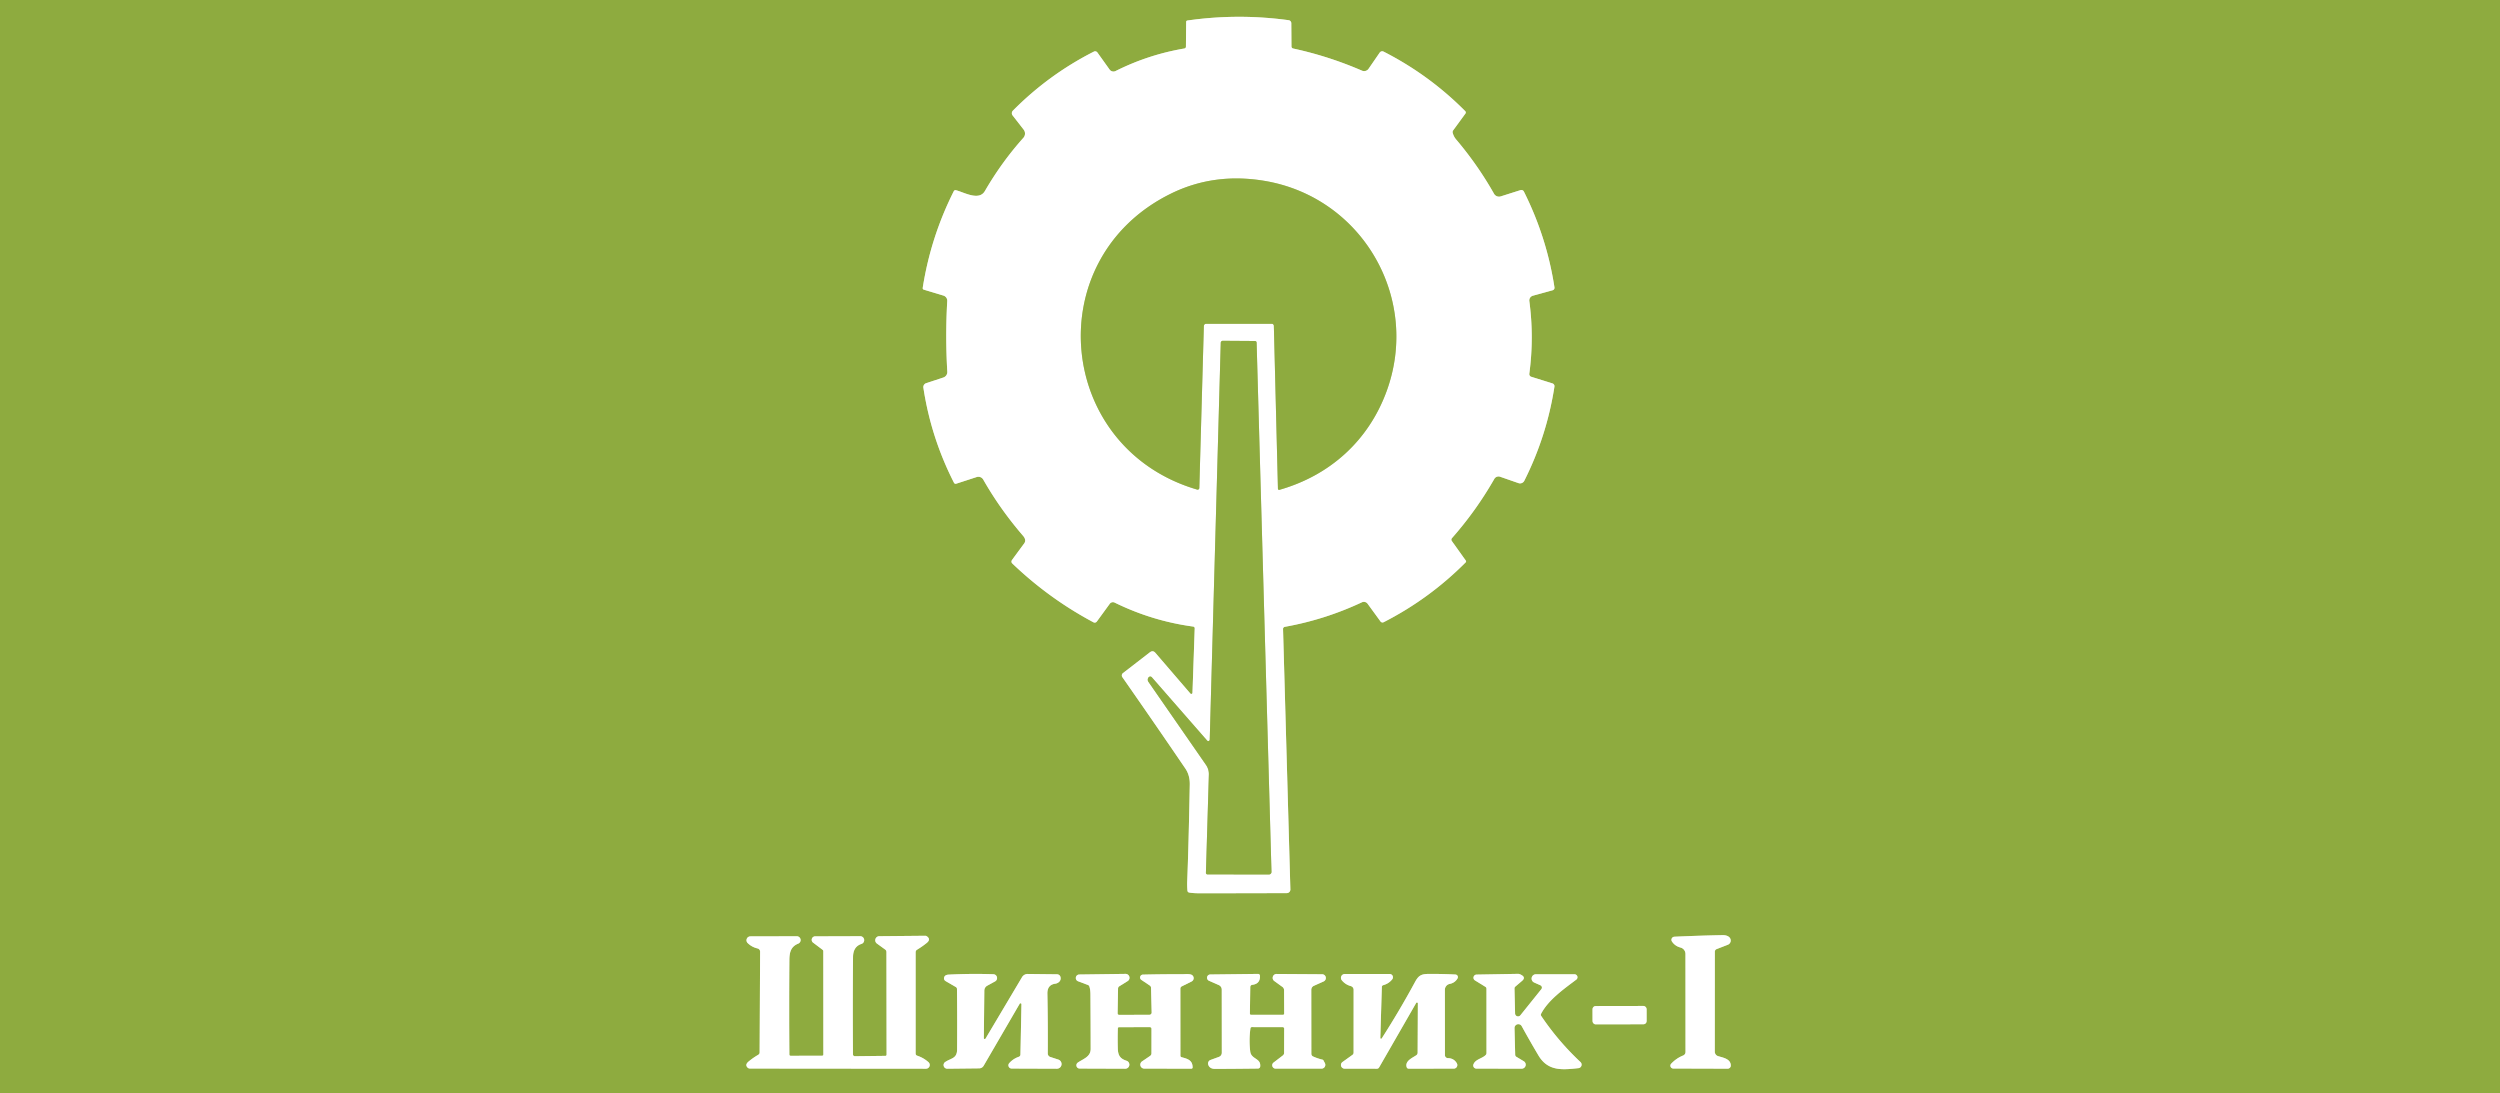
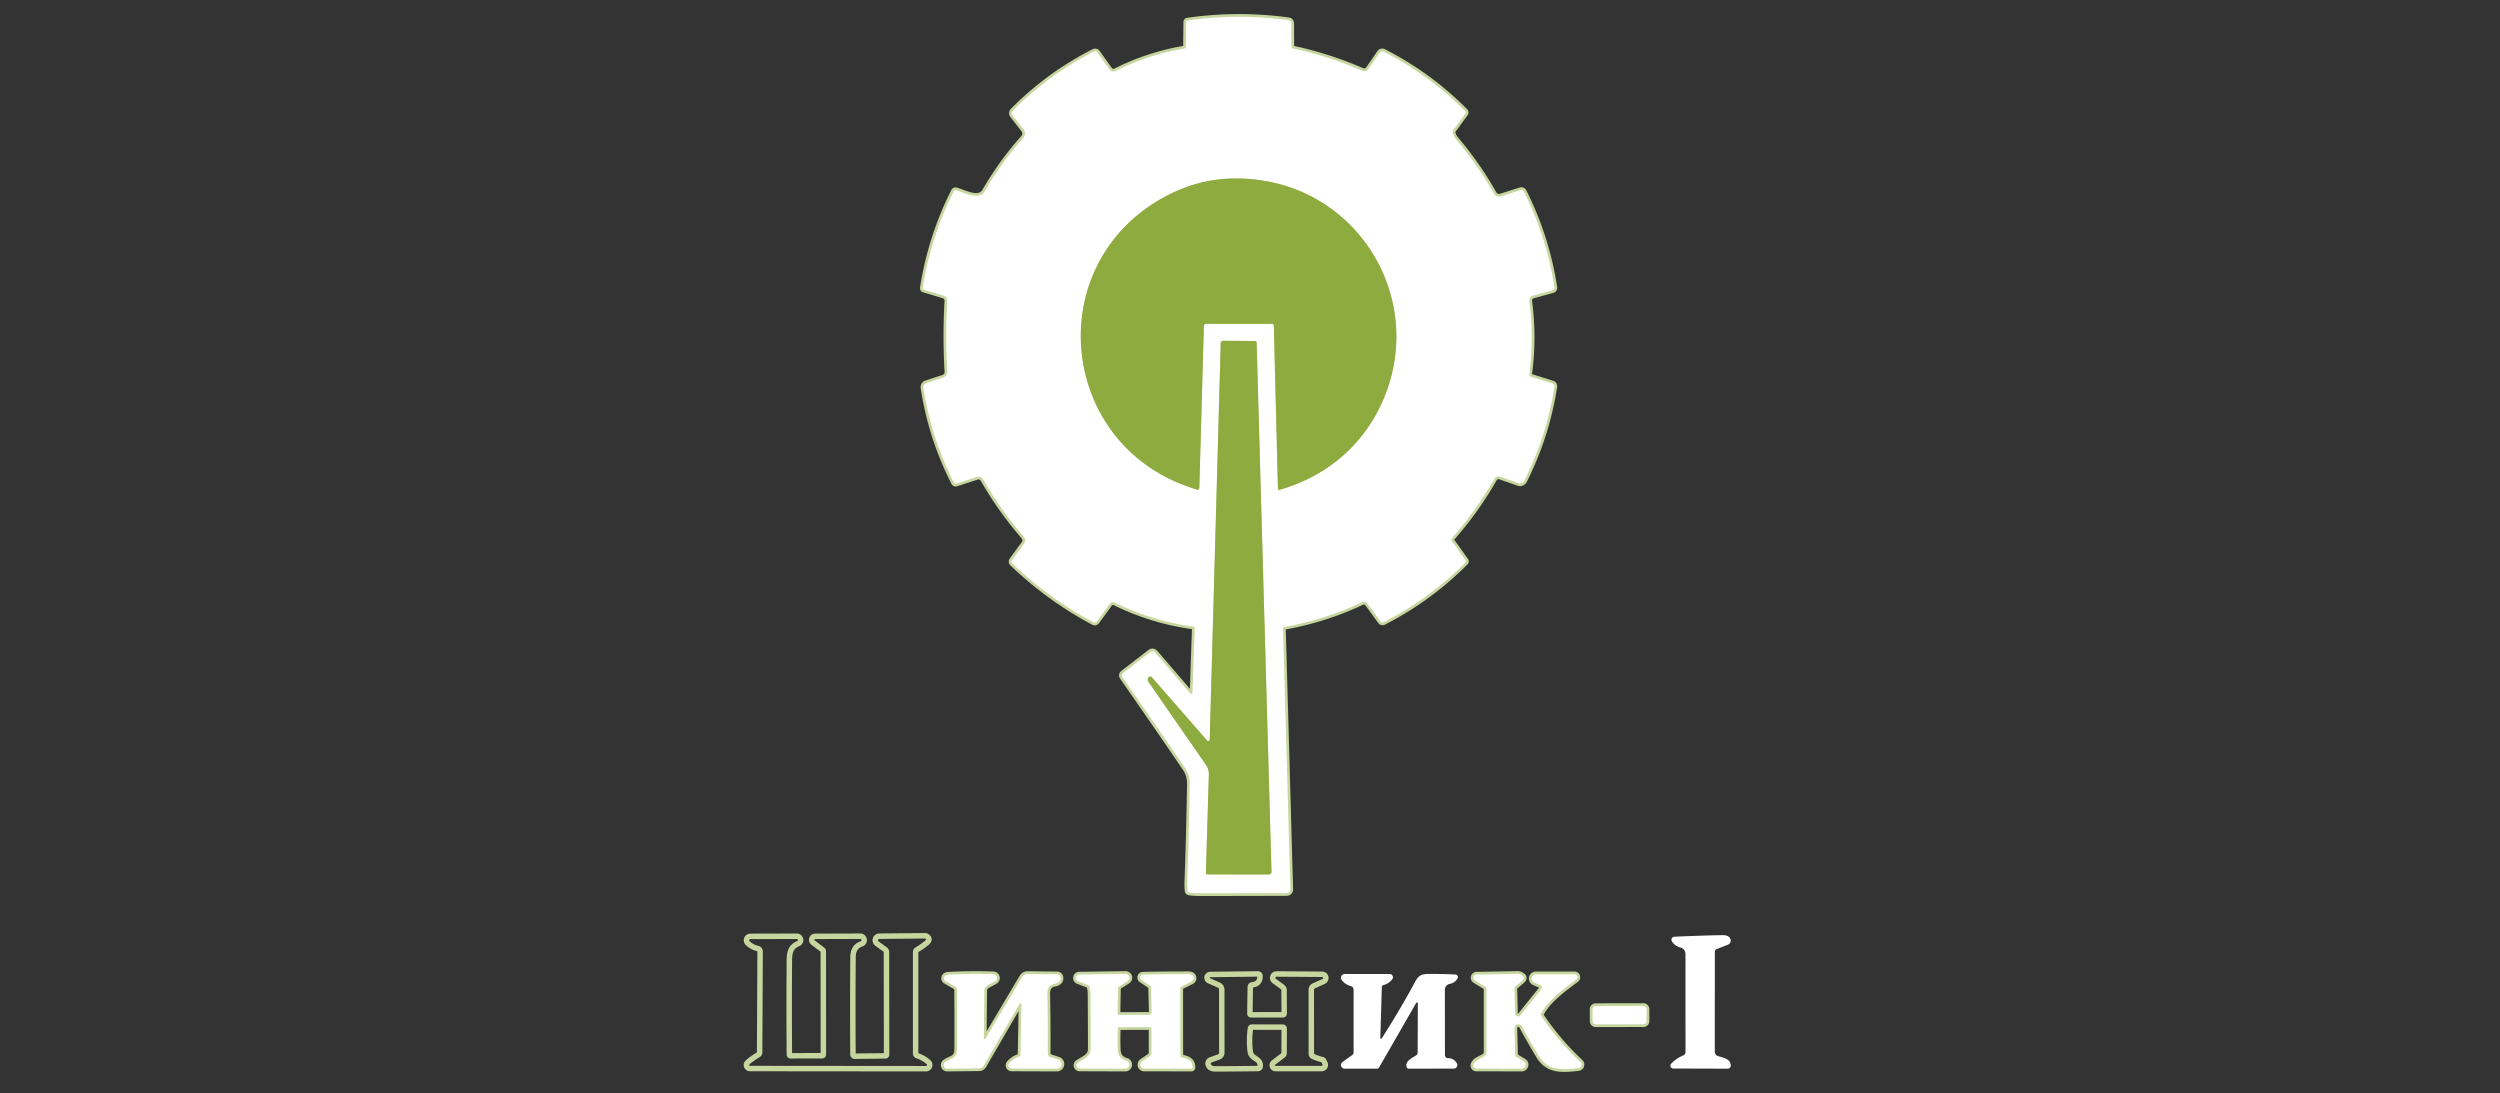
<svg xmlns="http://www.w3.org/2000/svg" version="1.1" viewBox="0.00 0.00 917.00 401.00">
  <rect x="0.00" y="0.00" width="917.00" height="401.00" fill="#333333" stroke="none" />
  <g stroke-width="2.00" fill="none" stroke-linecap="butt">
    <path stroke="#c7d59f" vector-effect="non-scaling-stroke" d="   M 436.63 254.39   L 423.81 239.48   Q 422.89 238.41 421.77 239.27   L 411.91 246.89   A 1.09 1.09 0.0 0 0 411.68 248.38   Q 423.21 264.89 434.79 281.90   Q 436.47 284.38 436.41 287.75   Q 436.00 309.97 435.47 323.25   Q 435.40 324.93 435.56 326.72   A 0.74 0.73 -87.4 0 0 436.16 327.38   Q 437.64 327.65 440.00 327.65   Q 456.19 327.65 472.01 327.59   A 1.32 1.31 89.1 0 0 473.31 326.24   L 470.62 230.72   A 0.80 0.79 -5.9 0 1 471.28 229.92   Q 486.02 227.28 499.55 220.92   A 1.70 1.70 0.0 0 1 501.64 221.46   L 506.36 227.94   A 0.93 0.93 0.0 0 0 507.54 228.22   Q 524.31 219.65 537.58 206.30   Q 537.91 205.97 537.64 205.60   L 532.56 198.49   Q 532.14 197.90 532.62 197.34   Q 541.47 187.30 548.11 175.67   A 1.79 1.78 24.3 0 1 550.25 174.87   L 556.98 177.21   A 1.74 1.73 -66.9 0 0 559.11 176.35   Q 567.36 159.97 570.17 141.81   A 1.08 1.06 13.3 0 0 569.43 140.63   L 561.66 138.20   A 1.04 1.03 -77.6 0 1 560.95 137.08   Q 562.74 123.77 560.96 110.44   A 1.80 1.79 78.3 0 1 562.25 108.47   L 569.50 106.47   A 0.95 0.94 78.2 0 0 570.18 105.42   Q 567.34 86.95 558.96 70.26   A 1.05 1.04 -22.2 0 0 557.71 69.74   L 550.49 72.03   A 2.12 2.11 66.3 0 1 548.00 71.06   Q 542.08 60.56 534.10 51.14   Q 533.23 50.12 532.86 48.76   Q 532.71 48.23 533.03 47.80   L 537.48 41.71   Q 537.86 41.19 537.41 40.73   Q 524.21 27.44 507.50 18.93   A 1.13 1.12 -59.2 0 0 506.07 19.30   L 501.99 25.23   A 1.97 1.97 0.0 0 1 499.58 25.92   Q 487.34 20.61 474.31 17.79   A 0.77 0.76 -83.9 0 1 473.71 17.04   L 473.65 8.51   A 1.12 1.12 0.0 0 0 472.68 7.41   Q 454.12 4.87 435.57 7.52   Q 435.09 7.59 435.08 8.08   L 435.00 17.07   Q 434.99 17.70 434.37 17.80   Q 421.16 20.05 409.21 26.05   A 1.76 1.75 -31.0 0 1 406.99 25.50   L 402.52 19.24   A 1.02 1.02 0.0 0 0 401.23 18.93   Q 384.62 27.37 371.53 40.59   A 1.33 1.31 -41.7 0 0 371.42 42.33   L 375.48 47.55   A 2.35 2.35 0.0 0 1 375.37 50.56   Q 367.40 59.47 361.25 70.08   C 359.09 73.79 353.61 70.53 350.64 69.77   A 0.69 0.69 0.0 0 0 349.85 70.13   Q 341.37 86.97 338.45 105.61   A 0.58 0.57 13.4 0 0 338.85 106.25   L 346.05 108.42   A 1.97 1.97 0.0 0 1 347.45 110.42   Q 346.71 123.38 347.47 136.34   A 2.12 2.11 79.2 0 1 346.03 138.47   L 339.72 140.55   A 1.52 1.51 76.5 0 0 338.70 142.23   Q 341.50 160.57 349.92 177.08   A 0.69 0.68 67.1 0 0 350.75 177.42   L 358.25 174.98   A 2.04 2.04 0.0 0 1 360.65 175.91   Q 366.86 186.80 375.24 196.51   Q 376.60 198.09 375.65 199.36   Q 373.31 202.51 371.19 205.43   A 0.95 0.95 0.0 0 0 371.30 206.67   Q 384.70 219.52 401.08 228.26   A 0.97 0.97 0.0 0 0 402.32 227.98   L 407.06 221.47   A 1.44 1.43 31.2 0 1 408.85 221.03   Q 422.55 227.77 437.68 229.83   A 0.63 0.63 0.0 0 1 438.22 230.48   L 437.40 254.12   A 0.44 0.44 0.0 0 1 436.63 254.39" />
    <path stroke="#c7d59f" vector-effect="non-scaling-stroke" d="   M 324.71 387.29   L 313.55 387.42   A 0.67 0.66 -0.4 0 1 312.87 386.76   Q 312.74 368.90 312.89 351.03   C 312.91 348.68 313.79 346.95 315.98 346.23   A 1.45 1.45 0.0 0 0 315.52 343.40   L 299.02 343.45   A 1.28 1.28 0.0 0 0 298.25 345.76   L 301.72 348.38   A 0.67 0.65 18.6 0 1 301.99 348.91   L 302.01 386.74   Q 302.01 387.24 301.51 387.24   L 290.06 387.26   Q 289.54 387.26 289.54 386.74   Q 289.41 369.46 289.54 352.17   C 289.56 349.29 290.09 347.21 292.79 346.12   A 1.40 1.40 0.0 0 0 292.27 343.42   L 275.23 343.46   A 1.43 1.43 0.0 0 0 274.24 345.91   Q 275.78 347.41 277.87 347.89   A 1.21 1.19 6.9 0 1 278.81 349.07   L 278.63 386.01   Q 278.63 386.60 278.12 386.90   Q 276.24 387.99 274.59 389.36   Q 273.14 390.56 274.24 391.62   A 1.19 1.14 66.4 0 0 275.01 391.94   L 339.66 392.00   A 1.37 1.37 0.0 0 0 340.57 389.61   Q 338.75 387.99 336.41 387.22   A 0.81 0.81 0.0 0 1 335.85 386.45   L 335.85 349.31   Q 335.85 348.67 336.39 348.34   Q 338.25 347.22 339.91 345.88   Q 341.58 344.53 339.92 343.40   A 0.96 0.91 60.6 0 0 339.40 343.24   L 322.51 343.40   A 1.49 1.49 0.0 0 0 321.65 346.09   L 324.67 348.28   Q 325.15 348.63 325.15 349.22   L 325.20 386.79   Q 325.20 387.29 324.71 387.29" />
-     <path stroke="#c7d59f" vector-effect="non-scaling-stroke" d="   M 629.65 348.13   L 633.77 346.53   A 1.66 1.66 0.0 0 0 634.33 343.80   Q 633.48 342.97 631.74 343.01   Q 623.10 343.18 614.17 343.59   A 1.13 1.13 0.0 0 0 613.27 345.34   Q 614.39 347.03 616.42 347.56   A 2.43 2.43 0.0 0 1 618.23 349.91   L 618.25 385.87   A 1.40 1.39 -10.9 0 1 617.37 387.16   Q 614.85 388.18 612.98 390.18   A 1.04 1.04 0.0 0 0 613.74 391.93   L 633.71 391.99   A 1.14 1.13 0.0 0 0 634.85 390.86   C 634.85 388.36 631.95 387.94 630.19 387.39   A 1.72 1.71 -81.5 0 1 628.98 385.75   L 629.00 349.09   A 1.03 1.03 0.0 0 1 629.65 348.13" />
    <path stroke="#c7d59f" vector-effect="non-scaling-stroke" d="   M 360.87 380.78   L 361.05 363.35   A 2.07 2.06 76.0 0 1 362.13 361.55   L 365.01 359.97   A 1.40 1.40 0.0 0 0 364.39 357.35   Q 356.39 357.07 347.99 357.49   Q 346.52 357.56 346.29 358.60   A 1.16 1.16 0.0 0 0 346.84 359.86   L 350.60 362.04   A 0.85 0.84 14.7 0 1 351.02 362.75   Q 351.15 373.88 351.06 385.00   C 351.03 388.30 348.89 388.09 346.71 389.54   A 1.34 1.34 0.0 0 0 347.46 392.00   L 359.17 391.87   A 1.90 1.89 14.6 0 0 360.80 390.92   L 374.02 368.18   A 0.35 0.35 0.0 0 1 374.67 368.37   L 374.30 386.80   A 0.90 0.89 -9.4 0 1 373.70 387.63   Q 371.61 388.35 370.18 389.98   A 1.18 1.18 0.0 0 0 371.07 391.94   L 387.65 392.00   A 1.72 1.71 54.1 0 0 388.18 388.65   L 385.25 387.70   A 1.34 1.34 0.0 0 1 384.32 386.41   Q 384.39 375.34 384.18 364.48   Q 384.12 361.23 387.08 360.82   Q 387.62 360.74 388.08 360.46   Q 389.25 359.73 389.00 358.43   A 1.32 1.30 -5.1 0 0 387.72 357.37   L 376.99 357.25   A 2.42 2.40 15.6 0 0 374.88 358.43   L 361.49 380.96   A 0.34 0.33 60.9 0 1 360.87 380.78" />
    <path stroke="#c7d59f" vector-effect="non-scaling-stroke" d="   M 410.53 376.77   L 421.69 376.76   Q 422.37 376.76 422.37 377.44   L 422.36 386.32   Q 422.36 386.96 421.83 387.33   L 418.90 389.32   A 1.45 1.44 -62.1 0 0 419.71 391.96   L 436.95 391.99   Q 437.45 391.99 437.45 391.48   C 437.41 388.78 435.46 388.36 433.41 387.78   Q 432.97 387.66 432.97 387.21   L 432.96 362.61   A 0.91 0.89 -13.5 0 1 433.46 361.81   L 437.07 360.01   A 1.37 1.37 0.0 0 0 437.00 357.52   C 436.15 357.15 434.50 357.34 433.77 357.34   Q 426.57 357.31 419.21 357.49   A 1.06 1.05 61.3 0 0 418.65 359.42   L 421.75 361.50   A 1.03 1.00 17.1 0 1 422.20 362.32   L 422.43 371.38   A 0.82 0.81 89.3 0 1 421.62 372.22   L 410.59 372.26   Q 409.92 372.26 409.94 371.59   L 410.10 362.58   A 0.98 0.98 0.0 0 1 410.56 361.77   L 413.63 359.86   A 1.43 1.43 0.0 0 0 412.86 357.22   L 395.88 357.45   A 1.28 1.28 0.0 0 0 395.44 359.93   L 399.11 361.32   A 0.82 0.81 -88.4 0 1 399.57 361.81   Q 399.97 362.99 399.98 364.75   Q 400.05 374.75 400.06 384.75   C 400.07 387.63 397.35 388.38 395.34 389.76   A 1.20 1.19 -62.1 0 0 396.01 391.94   L 412.75 392.00   A 1.49 1.49 0.0 0 0 413.21 389.09   C 410.84 388.31 410.08 387.12 410.01 384.56   Q 409.91 380.91 410.02 377.26   Q 410.04 376.77 410.53 376.77" />
    <path stroke="#c7d59f" vector-effect="non-scaling-stroke" d="   M 458.46 371.72   L 458.60 362.03   A 0.81 0.80 87.2 0 1 459.31 361.24   Q 462.31 360.88 462.15 357.90   A 0.70 0.70 0.0 0 0 461.44 357.23   L 443.93 357.44   A 1.20 1.20 0.0 0 0 443.46 359.74   L 447.06 361.33   A 1.82 1.82 0.0 0 1 448.14 362.99   L 448.16 386.16   A 1.62 1.61 -10.2 0 1 447.10 387.67   L 444.02 388.79   A 1.39 1.39 0.0 0 0 443.18 390.51   Q 443.68 392.08 445.75 392.07   Q 453.51 392.04 461.43 391.94   A 0.83 0.83 0.0 0 0 462.24 391.21   C 462.59 388.10 458.95 388.59 458.59 385.72   Q 458.07 381.52 458.65 377.26   Q 458.72 376.73 459.25 376.74   L 470.52 376.76   A 0.52 0.52 0.0 0 1 471.04 377.28   L 471.01 386.17   Q 471.01 386.79 470.52 387.16   L 467.15 389.74   A 1.24 1.24 0.0 0 0 467.90 391.97   L 484.74 391.97   A 1.38 1.38 0.0 0 0 485.96 389.93   L 485.43 388.94   A 0.48 0.47 -6.7 0 0 485.11 388.69   Q 483.31 388.27 481.63 387.51   A 1.06 1.06 0.0 0 1 481.00 386.54   L 480.98 363.06   A 1.61 1.60 78.2 0 1 481.94 361.59   L 485.51 359.99   A 1.38 1.37 -56.8 0 0 484.96 357.36   L 468.25 357.25   A 1.43 1.43 0.0 0 0 467.41 359.84   L 470.39 362.00   A 1.49 1.47 -72.3 0 1 471.00 363.20   L 471.04 371.72   Q 471.05 372.23 470.53 372.23   L 458.97 372.24   Q 458.45 372.24 458.46 371.72" />
-     <path stroke="#c7d59f" vector-effect="non-scaling-stroke" d="   M 506.30 380.74   L 506.86 362.00   A 0.68 0.67 -6.8 0 1 507.37 361.36   Q 509.38 360.82 510.67 359.21   A 1.20 1.20 0.0 0 0 509.73 357.26   L 493.26 357.27   A 1.40 1.40 0.0 0 0 492.17 359.55   Q 493.46 361.15 495.48 361.70   A 1.41 1.40 7.9 0 1 496.51 363.05   L 496.50 386.08   Q 496.50 386.62 496.06 386.94   L 492.41 389.56   A 1.34 1.34 0.0 0 0 493.19 391.98   L 505.04 392.00   Q 505.59 392.00 505.87 391.51   L 519.46 367.87   A 0.33 0.33 0.0 0 1 520.07 368.04   L 519.99 386.13   A 1.14 1.12 -17.9 0 1 519.51 387.05   C 518.14 388.01 515.28 389.12 515.96 391.41   Q 516.13 391.98 516.73 391.98   L 533.24 391.97   A 1.30 1.30 0.0 0 0 534.37 390.02   Q 533.30 388.15 531.07 388.12   A 1.09 1.09 0.0 0 1 530.00 387.03   L 529.98 363.05   A 2.20 2.19 -5.6 0 1 531.75 360.90   Q 533.67 360.52 534.62 358.88   A 0.94 0.94 0.0 0 0 533.86 357.46   Q 528.98 357.20 523.95 357.24   C 521.31 357.26 520.30 357.87 519.09 360.09   Q 513.35 370.70 506.81 380.90   A 0.28 0.28 0.0 0 1 506.30 380.74" />
    <path stroke="#c7d59f" vector-effect="non-scaling-stroke" d="   M 565.30 371.80   C 567.94 366.77 573.66 362.73 578.18 359.33   A 1.10 1.09 26.5 0 0 577.52 357.36   L 563.36 357.36   A 1.58 1.58 0.0 0 0 562.72 360.38   L 565.03 361.41   A 0.92 0.92 0.0 0 1 565.37 362.82   L 557.67 372.41   A 1.09 1.09 0.0 0 1 555.73 371.75   L 555.51 362.60   A 0.93 0.91 69.6 0 1 555.83 361.88   Q 557.08 360.82 558.29 359.78   Q 559.92 358.39 557.53 357.36   A 1.89 1.81 -32.9 0 0 556.75 357.21   L 541.60 357.48   A 1.15 1.15 0.0 0 0 541.02 359.61   L 544.85 361.97   A 0.82 0.82 0.0 0 1 545.24 362.67   L 545.25 386.23   Q 545.25 386.69 544.92 387.01   C 543.59 388.32 541.18 388.52 540.46 390.42   A 1.14 1.14 0.0 0 0 541.52 391.96   L 558.16 391.99   A 1.47 1.46 -29.4 0 0 558.92 389.27   L 556.20 387.63   A 0.90 0.88 -75.6 0 1 555.77 386.88   L 555.52 377.10   A 1.41 1.41 0.0 0 1 558.16 376.39   Q 561.24 381.99 564.30 387.13   C 567.81 393.04 573.15 392.42 578.98 391.80   A 1.30 1.30 0.0 0 0 579.72 389.56   Q 571.59 381.95 565.35 372.70   Q 565.05 372.26 565.30 371.80" />
    <path stroke="#c7d59f" vector-effect="non-scaling-stroke" d="   M 603.976 370.143   A 1.16 1.16 0.0 0 0 602.814 368.985   L 585.294 369.015   A 1.16 1.16 0.0 0 0 584.136 370.177   L 584.144 374.577   A 1.16 1.16 0.0 0 0 585.306 375.735   L 602.826 375.705   A 1.16 1.16 0.0 0 0 603.984 374.543   L 603.976 370.143" />
    <path stroke="#c7d59f" vector-effect="non-scaling-stroke" d="   M 442.54 118.76   L 466.50 118.76   A 0.76 0.75 89.2 0 1 467.25 119.50   L 468.75 179.27   A 0.42 0.42 0.0 0 0 469.29 179.67   C 487.88 174.37 501.95 161.60 508.57 143.60   C 521.15 109.42 499.66 72.31 463.76 66.33   Q 445.23 63.24 429.36 71.09   C 380.92 95.05 387.41 164.43 439.12 179.58   A 0.62 0.62 0.0 0 0 439.91 179.00   L 441.57 119.70   Q 441.60 118.76 442.54 118.76" />
    <path stroke="#c7d59f" vector-effect="non-scaling-stroke" d="   M 442.78 271.64   L 422.56 248.50   A 1.15 0.91 -89.6 0 0 421.26 250.12   L 442.37 280.58   A 5.90 5.86 -61.6 0 1 443.41 284.11   L 442.33 320.15   A 0.57 0.57 0.0 0 0 442.90 320.73   L 465.45 320.76   A 0.93 0.93 0.0 0 0 466.38 319.80   L 460.93 125.75   Q 460.91 125.08 460.25 125.08   L 448.52 125.00   A 0.75 0.74 -88.8 0 0 447.77 125.73   L 443.73 271.30   A 0.54 0.54 0.0 0 1 442.78 271.64" />
  </g>
-   <path fill="#8eab3f" d="   M 0.00 0.00   L 917.00 0.00   L 917.00 401.00   L 0.00 401.00   L 0.00 0.00   Z   M 436.63 254.39   L 423.81 239.48   Q 422.89 238.41 421.77 239.27   L 411.91 246.89   A 1.09 1.09 0.0 0 0 411.68 248.38   Q 423.21 264.89 434.79 281.90   Q 436.47 284.38 436.41 287.75   Q 436.00 309.97 435.47 323.25   Q 435.40 324.93 435.56 326.72   A 0.74 0.73 -87.4 0 0 436.16 327.38   Q 437.64 327.65 440.00 327.65   Q 456.19 327.65 472.01 327.59   A 1.32 1.31 89.1 0 0 473.31 326.24   L 470.62 230.72   A 0.80 0.79 -5.9 0 1 471.28 229.92   Q 486.02 227.28 499.55 220.92   A 1.70 1.70 0.0 0 1 501.64 221.46   L 506.36 227.94   A 0.93 0.93 0.0 0 0 507.54 228.22   Q 524.31 219.65 537.58 206.30   Q 537.91 205.97 537.64 205.60   L 532.56 198.49   Q 532.14 197.90 532.62 197.34   Q 541.47 187.30 548.11 175.67   A 1.79 1.78 24.3 0 1 550.25 174.87   L 556.98 177.21   A 1.74 1.73 -66.9 0 0 559.11 176.35   Q 567.36 159.97 570.17 141.81   A 1.08 1.06 13.3 0 0 569.43 140.63   L 561.66 138.20   A 1.04 1.03 -77.6 0 1 560.95 137.08   Q 562.74 123.77 560.96 110.44   A 1.80 1.79 78.3 0 1 562.25 108.47   L 569.50 106.47   A 0.95 0.94 78.2 0 0 570.18 105.42   Q 567.34 86.95 558.96 70.26   A 1.05 1.04 -22.2 0 0 557.71 69.74   L 550.49 72.03   A 2.12 2.11 66.3 0 1 548.00 71.06   Q 542.08 60.56 534.10 51.14   Q 533.23 50.12 532.86 48.76   Q 532.71 48.23 533.03 47.80   L 537.48 41.71   Q 537.86 41.19 537.41 40.73   Q 524.21 27.44 507.50 18.93   A 1.13 1.12 -59.2 0 0 506.07 19.30   L 501.99 25.23   A 1.97 1.97 0.0 0 1 499.58 25.92   Q 487.34 20.61 474.31 17.79   A 0.77 0.76 -83.9 0 1 473.71 17.04   L 473.65 8.51   A 1.12 1.12 0.0 0 0 472.68 7.41   Q 454.12 4.87 435.57 7.52   Q 435.09 7.59 435.08 8.08   L 435.00 17.07   Q 434.99 17.70 434.37 17.80   Q 421.16 20.05 409.21 26.05   A 1.76 1.75 -31.0 0 1 406.99 25.50   L 402.52 19.24   A 1.02 1.02 0.0 0 0 401.23 18.93   Q 384.62 27.37 371.53 40.59   A 1.33 1.31 -41.7 0 0 371.42 42.33   L 375.48 47.55   A 2.35 2.35 0.0 0 1 375.37 50.56   Q 367.40 59.47 361.25 70.08   C 359.09 73.79 353.61 70.53 350.64 69.77   A 0.69 0.69 0.0 0 0 349.85 70.13   Q 341.37 86.97 338.45 105.61   A 0.58 0.57 13.4 0 0 338.85 106.25   L 346.05 108.42   A 1.97 1.97 0.0 0 1 347.45 110.42   Q 346.71 123.38 347.47 136.34   A 2.12 2.11 79.2 0 1 346.03 138.47   L 339.72 140.55   A 1.52 1.51 76.5 0 0 338.70 142.23   Q 341.50 160.57 349.92 177.08   A 0.69 0.68 67.1 0 0 350.75 177.42   L 358.25 174.98   A 2.04 2.04 0.0 0 1 360.65 175.91   Q 366.86 186.80 375.24 196.51   Q 376.60 198.09 375.65 199.36   Q 373.31 202.51 371.19 205.43   A 0.95 0.95 0.0 0 0 371.30 206.67   Q 384.70 219.52 401.08 228.26   A 0.97 0.97 0.0 0 0 402.32 227.98   L 407.06 221.47   A 1.44 1.43 31.2 0 1 408.85 221.03   Q 422.55 227.77 437.68 229.83   A 0.63 0.63 0.0 0 1 438.22 230.48   L 437.40 254.12   A 0.44 0.44 0.0 0 1 436.63 254.39   Z   M 324.71 387.29   L 313.55 387.42   A 0.67 0.66 -0.4 0 1 312.87 386.76   Q 312.74 368.90 312.89 351.03   C 312.91 348.68 313.79 346.95 315.98 346.23   A 1.45 1.45 0.0 0 0 315.52 343.40   L 299.02 343.45   A 1.28 1.28 0.0 0 0 298.25 345.76   L 301.72 348.38   A 0.67 0.65 18.6 0 1 301.99 348.91   L 302.01 386.74   Q 302.01 387.24 301.51 387.24   L 290.06 387.26   Q 289.54 387.26 289.54 386.74   Q 289.41 369.46 289.54 352.17   C 289.56 349.29 290.09 347.21 292.79 346.12   A 1.40 1.40 0.0 0 0 292.27 343.42   L 275.23 343.46   A 1.43 1.43 0.0 0 0 274.24 345.91   Q 275.78 347.41 277.87 347.89   A 1.21 1.19 6.9 0 1 278.81 349.07   L 278.63 386.01   Q 278.63 386.60 278.12 386.90   Q 276.24 387.99 274.59 389.36   Q 273.14 390.56 274.24 391.62   A 1.19 1.14 66.4 0 0 275.01 391.94   L 339.66 392.00   A 1.37 1.37 0.0 0 0 340.57 389.61   Q 338.75 387.99 336.41 387.22   A 0.81 0.81 0.0 0 1 335.85 386.45   L 335.85 349.31   Q 335.85 348.67 336.39 348.34   Q 338.25 347.22 339.91 345.88   Q 341.58 344.53 339.92 343.40   A 0.96 0.91 60.6 0 0 339.40 343.24   L 322.51 343.40   A 1.49 1.49 0.0 0 0 321.65 346.09   L 324.67 348.28   Q 325.15 348.63 325.15 349.22   L 325.20 386.79   Q 325.20 387.29 324.71 387.29   Z   M 629.65 348.13   L 633.77 346.53   A 1.66 1.66 0.0 0 0 634.33 343.80   Q 633.48 342.97 631.74 343.01   Q 623.10 343.18 614.17 343.59   A 1.13 1.13 0.0 0 0 613.27 345.34   Q 614.39 347.03 616.42 347.56   A 2.43 2.43 0.0 0 1 618.23 349.91   L 618.25 385.87   A 1.40 1.39 -10.9 0 1 617.37 387.16   Q 614.85 388.18 612.98 390.18   A 1.04 1.04 0.0 0 0 613.74 391.93   L 633.71 391.99   A 1.14 1.13 0.0 0 0 634.85 390.86   C 634.85 388.36 631.95 387.94 630.19 387.39   A 1.72 1.71 -81.5 0 1 628.98 385.75   L 629.00 349.09   A 1.03 1.03 0.0 0 1 629.65 348.13   Z   M 360.87 380.78   L 361.05 363.35   A 2.07 2.06 76.0 0 1 362.13 361.55   L 365.01 359.97   A 1.40 1.40 0.0 0 0 364.39 357.35   Q 356.39 357.07 347.99 357.49   Q 346.52 357.56 346.29 358.60   A 1.16 1.16 0.0 0 0 346.84 359.86   L 350.60 362.04   A 0.85 0.84 14.7 0 1 351.02 362.75   Q 351.15 373.88 351.06 385.00   C 351.03 388.30 348.89 388.09 346.71 389.54   A 1.34 1.34 0.0 0 0 347.46 392.00   L 359.17 391.87   A 1.90 1.89 14.6 0 0 360.80 390.92   L 374.02 368.18   A 0.35 0.35 0.0 0 1 374.67 368.37   L 374.30 386.80   A 0.90 0.89 -9.4 0 1 373.70 387.63   Q 371.61 388.35 370.18 389.98   A 1.18 1.18 0.0 0 0 371.07 391.94   L 387.65 392.00   A 1.72 1.71 54.1 0 0 388.18 388.65   L 385.25 387.70   A 1.34 1.34 0.0 0 1 384.32 386.41   Q 384.39 375.34 384.18 364.48   Q 384.12 361.23 387.08 360.82   Q 387.62 360.74 388.08 360.46   Q 389.25 359.73 389.00 358.43   A 1.32 1.30 -5.1 0 0 387.72 357.37   L 376.99 357.25   A 2.42 2.40 15.6 0 0 374.88 358.43   L 361.49 380.96   A 0.34 0.33 60.9 0 1 360.87 380.78   Z   M 410.53 376.77   L 421.69 376.76   Q 422.37 376.76 422.37 377.44   L 422.36 386.32   Q 422.36 386.96 421.83 387.33   L 418.90 389.32   A 1.45 1.44 -62.1 0 0 419.71 391.96   L 436.95 391.99   Q 437.45 391.99 437.45 391.48   C 437.41 388.78 435.46 388.36 433.41 387.78   Q 432.97 387.66 432.97 387.21   L 432.96 362.61   A 0.91 0.89 -13.5 0 1 433.46 361.81   L 437.07 360.01   A 1.37 1.37 0.0 0 0 437.00 357.52   C 436.15 357.15 434.50 357.34 433.77 357.34   Q 426.57 357.31 419.21 357.49   A 1.06 1.05 61.3 0 0 418.65 359.42   L 421.75 361.50   A 1.03 1.00 17.1 0 1 422.20 362.32   L 422.43 371.38   A 0.82 0.81 89.3 0 1 421.62 372.22   L 410.59 372.26   Q 409.92 372.26 409.94 371.59   L 410.10 362.58   A 0.98 0.98 0.0 0 1 410.56 361.77   L 413.63 359.86   A 1.43 1.43 0.0 0 0 412.86 357.22   L 395.88 357.45   A 1.28 1.28 0.0 0 0 395.44 359.93   L 399.11 361.32   A 0.82 0.81 -88.4 0 1 399.57 361.81   Q 399.97 362.99 399.98 364.75   Q 400.05 374.75 400.06 384.75   C 400.07 387.63 397.35 388.38 395.34 389.76   A 1.20 1.19 -62.1 0 0 396.01 391.94   L 412.75 392.00   A 1.49 1.49 0.0 0 0 413.21 389.09   C 410.84 388.31 410.08 387.12 410.01 384.56   Q 409.91 380.91 410.02 377.26   Q 410.04 376.77 410.53 376.77   Z   M 458.46 371.72   L 458.60 362.03   A 0.81 0.80 87.2 0 1 459.31 361.24   Q 462.31 360.88 462.15 357.90   A 0.70 0.70 0.0 0 0 461.44 357.23   L 443.93 357.44   A 1.20 1.20 0.0 0 0 443.46 359.74   L 447.06 361.33   A 1.82 1.82 0.0 0 1 448.14 362.99   L 448.16 386.16   A 1.62 1.61 -10.2 0 1 447.10 387.67   L 444.02 388.79   A 1.39 1.39 0.0 0 0 443.18 390.51   Q 443.68 392.08 445.75 392.07   Q 453.51 392.04 461.43 391.94   A 0.83 0.83 0.0 0 0 462.24 391.21   C 462.59 388.10 458.95 388.59 458.59 385.72   Q 458.07 381.52 458.65 377.26   Q 458.72 376.73 459.25 376.74   L 470.52 376.76   A 0.52 0.52 0.0 0 1 471.04 377.28   L 471.01 386.17   Q 471.01 386.79 470.52 387.16   L 467.15 389.74   A 1.24 1.24 0.0 0 0 467.90 391.97   L 484.74 391.97   A 1.38 1.38 0.0 0 0 485.96 389.93   L 485.43 388.94   A 0.48 0.47 -6.7 0 0 485.11 388.69   Q 483.31 388.27 481.63 387.51   A 1.06 1.06 0.0 0 1 481.00 386.54   L 480.98 363.06   A 1.61 1.60 78.2 0 1 481.94 361.59   L 485.51 359.99   A 1.38 1.37 -56.8 0 0 484.96 357.36   L 468.25 357.25   A 1.43 1.43 0.0 0 0 467.41 359.84   L 470.39 362.00   A 1.49 1.47 -72.3 0 1 471.00 363.20   L 471.04 371.72   Q 471.05 372.23 470.53 372.23   L 458.97 372.24   Q 458.45 372.24 458.46 371.72   Z   M 506.30 380.74   L 506.86 362.00   A 0.68 0.67 -6.8 0 1 507.37 361.36   Q 509.38 360.82 510.67 359.21   A 1.20 1.20 0.0 0 0 509.73 357.26   L 493.26 357.27   A 1.40 1.40 0.0 0 0 492.17 359.55   Q 493.46 361.15 495.48 361.70   A 1.41 1.40 7.9 0 1 496.51 363.05   L 496.50 386.08   Q 496.50 386.62 496.06 386.94   L 492.41 389.56   A 1.34 1.34 0.0 0 0 493.19 391.98   L 505.04 392.00   Q 505.59 392.00 505.87 391.51   L 519.46 367.87   A 0.33 0.33 0.0 0 1 520.07 368.04   L 519.99 386.13   A 1.14 1.12 -17.9 0 1 519.51 387.05   C 518.14 388.01 515.28 389.12 515.96 391.41   Q 516.13 391.98 516.73 391.98   L 533.24 391.97   A 1.30 1.30 0.0 0 0 534.37 390.02   Q 533.30 388.15 531.07 388.12   A 1.09 1.09 0.0 0 1 530.00 387.03   L 529.98 363.05   A 2.20 2.19 -5.6 0 1 531.75 360.90   Q 533.67 360.52 534.62 358.88   A 0.94 0.94 0.0 0 0 533.86 357.46   Q 528.98 357.20 523.95 357.24   C 521.31 357.26 520.30 357.87 519.09 360.09   Q 513.35 370.70 506.81 380.90   A 0.28 0.28 0.0 0 1 506.30 380.74   Z   M 565.30 371.80   C 567.94 366.77 573.66 362.73 578.18 359.33   A 1.10 1.09 26.5 0 0 577.52 357.36   L 563.36 357.36   A 1.58 1.58 0.0 0 0 562.72 360.38   L 565.03 361.41   A 0.92 0.92 0.0 0 1 565.37 362.82   L 557.67 372.41   A 1.09 1.09 0.0 0 1 555.73 371.75   L 555.51 362.60   A 0.93 0.91 69.6 0 1 555.83 361.88   Q 557.08 360.82 558.29 359.78   Q 559.92 358.39 557.53 357.36   A 1.89 1.81 -32.9 0 0 556.75 357.21   L 541.60 357.48   A 1.15 1.15 0.0 0 0 541.02 359.61   L 544.85 361.97   A 0.82 0.82 0.0 0 1 545.24 362.67   L 545.25 386.23   Q 545.25 386.69 544.92 387.01   C 543.59 388.32 541.18 388.52 540.46 390.42   A 1.14 1.14 0.0 0 0 541.52 391.96   L 558.16 391.99   A 1.47 1.46 -29.4 0 0 558.92 389.27   L 556.20 387.63   A 0.90 0.88 -75.6 0 1 555.77 386.88   L 555.52 377.10   A 1.41 1.41 0.0 0 1 558.16 376.39   Q 561.24 381.99 564.30 387.13   C 567.81 393.04 573.15 392.42 578.98 391.80   A 1.30 1.30 0.0 0 0 579.72 389.56   Q 571.59 381.95 565.35 372.70   Q 565.05 372.26 565.30 371.80   Z   M 603.976 370.143   A 1.16 1.16 0.0 0 0 602.814 368.985   L 585.294 369.015   A 1.16 1.16 0.0 0 0 584.136 370.177   L 584.144 374.577   A 1.16 1.16 0.0 0 0 585.306 375.735   L 602.826 375.705   A 1.16 1.16 0.0 0 0 603.984 374.543   L 603.976 370.143   Z" />
  <path fill="#ffffff" d="   M 436.63 254.39   A 0.44 0.44 0.0 0 0 437.40 254.12   L 438.22 230.48   A 0.63 0.63 0.0 0 0 437.68 229.83   Q 422.55 227.77 408.85 221.03   A 1.44 1.43 31.2 0 0 407.06 221.47   L 402.32 227.98   A 0.97 0.97 0.0 0 1 401.08 228.26   Q 384.70 219.52 371.30 206.67   A 0.95 0.95 0.0 0 1 371.19 205.43   Q 373.31 202.51 375.65 199.36   Q 376.60 198.09 375.24 196.51   Q 366.86 186.80 360.65 175.91   A 2.04 2.04 0.0 0 0 358.25 174.98   L 350.75 177.42   A 0.69 0.68 67.1 0 1 349.92 177.08   Q 341.50 160.57 338.70 142.23   A 1.52 1.51 76.5 0 1 339.72 140.55   L 346.03 138.47   A 2.12 2.11 79.2 0 0 347.47 136.34   Q 346.71 123.38 347.45 110.42   A 1.97 1.97 0.0 0 0 346.05 108.42   L 338.85 106.25   A 0.58 0.57 13.4 0 1 338.45 105.61   Q 341.37 86.97 349.85 70.13   A 0.69 0.69 0.0 0 1 350.64 69.77   C 353.61 70.53 359.09 73.79 361.25 70.08   Q 367.40 59.47 375.37 50.56   A 2.35 2.35 0.0 0 0 375.48 47.55   L 371.42 42.33   A 1.33 1.31 -41.7 0 1 371.53 40.59   Q 384.62 27.37 401.23 18.93   A 1.02 1.02 0.0 0 1 402.52 19.24   L 406.99 25.50   A 1.76 1.75 -31.0 0 0 409.21 26.05   Q 421.16 20.05 434.37 17.80   Q 434.99 17.70 435.00 17.07   L 435.08 8.08   Q 435.09 7.59 435.57 7.52   Q 454.12 4.87 472.68 7.41   A 1.12 1.12 0.0 0 1 473.65 8.51   L 473.71 17.04   A 0.77 0.76 -83.9 0 0 474.31 17.79   Q 487.34 20.61 499.58 25.92   A 1.97 1.97 0.0 0 0 501.99 25.23   L 506.07 19.30   A 1.13 1.12 -59.2 0 1 507.50 18.93   Q 524.21 27.44 537.41 40.73   Q 537.86 41.19 537.48 41.71   L 533.03 47.80   Q 532.71 48.23 532.86 48.76   Q 533.23 50.12 534.10 51.14   Q 542.08 60.56 548.00 71.06   A 2.12 2.11 66.3 0 0 550.49 72.03   L 557.71 69.74   A 1.05 1.04 -22.2 0 1 558.96 70.26   Q 567.34 86.95 570.18 105.42   A 0.95 0.94 78.2 0 1 569.50 106.47   L 562.25 108.47   A 1.80 1.79 78.3 0 0 560.96 110.44   Q 562.74 123.77 560.95 137.08   A 1.04 1.03 -77.6 0 0 561.66 138.20   L 569.43 140.63   A 1.08 1.06 13.3 0 1 570.17 141.81   Q 567.36 159.97 559.11 176.35   A 1.74 1.73 -66.9 0 1 556.98 177.21   L 550.25 174.87   A 1.79 1.78 24.3 0 0 548.11 175.67   Q 541.47 187.30 532.62 197.34   Q 532.14 197.90 532.56 198.49   L 537.64 205.60   Q 537.91 205.97 537.58 206.30   Q 524.31 219.65 507.54 228.22   A 0.93 0.93 0.0 0 1 506.36 227.94   L 501.64 221.46   A 1.70 1.70 0.0 0 0 499.55 220.92   Q 486.02 227.28 471.28 229.92   A 0.80 0.79 -5.9 0 0 470.62 230.72   L 473.31 326.24   A 1.32 1.31 89.1 0 1 472.01 327.59   Q 456.19 327.65 440.00 327.65   Q 437.64 327.65 436.16 327.38   A 0.74 0.73 -87.4 0 1 435.56 326.72   Q 435.40 324.93 435.47 323.25   Q 436.00 309.97 436.41 287.75   Q 436.47 284.38 434.79 281.90   Q 423.21 264.89 411.68 248.38   A 1.09 1.09 0.0 0 1 411.91 246.89   L 421.77 239.27   Q 422.89 238.41 423.81 239.48   L 436.63 254.39   Z   M 442.54 118.76   L 466.50 118.76   A 0.76 0.75 89.2 0 1 467.25 119.50   L 468.75 179.27   A 0.42 0.42 0.0 0 0 469.29 179.67   C 487.88 174.37 501.95 161.60 508.57 143.60   C 521.15 109.42 499.66 72.31 463.76 66.33   Q 445.23 63.24 429.36 71.09   C 380.92 95.05 387.41 164.43 439.12 179.58   A 0.62 0.62 0.0 0 0 439.91 179.00   L 441.57 119.70   Q 441.60 118.76 442.54 118.76   Z   M 442.78 271.64   L 422.56 248.50   A 1.15 0.91 -89.6 0 0 421.26 250.12   L 442.37 280.58   A 5.90 5.86 -61.6 0 1 443.41 284.11   L 442.33 320.15   A 0.57 0.57 0.0 0 0 442.90 320.73   L 465.45 320.76   A 0.93 0.93 0.0 0 0 466.38 319.80   L 460.93 125.75   Q 460.91 125.08 460.25 125.08   L 448.52 125.00   A 0.75 0.74 -88.8 0 0 447.77 125.73   L 443.73 271.30   A 0.54 0.54 0.0 0 1 442.78 271.64   Z" />
  <path fill="#8eab3f" d="   M 442.54 118.76   Q 441.60 118.76 441.57 119.70   L 439.91 179.00   A 0.62 0.62 0.0 0 1 439.12 179.58   C 387.41 164.43 380.92 95.05 429.36 71.09   Q 445.23 63.24 463.76 66.33   C 499.66 72.31 521.15 109.42 508.57 143.60   C 501.95 161.60 487.88 174.37 469.29 179.67   A 0.42 0.42 0.0 0 1 468.75 179.27   L 467.25 119.50   A 0.76 0.75 89.2 0 0 466.50 118.76   L 442.54 118.76   Z" />
  <path fill="#8eab3f" d="   M 442.78 271.64   A 0.54 0.54 0.0 0 0 443.73 271.30   L 447.77 125.73   A 0.75 0.74 -88.8 0 1 448.52 125.00   L 460.25 125.08   Q 460.91 125.08 460.93 125.75   L 466.38 319.80   A 0.93 0.93 0.0 0 1 465.45 320.76   L 442.90 320.73   A 0.57 0.57 0.0 0 1 442.33 320.15   L 443.41 284.11   A 5.90 5.86 -61.6 0 0 442.37 280.58   L 421.26 250.12   A 1.15 0.91 -89.6 0 1 422.56 248.50   L 442.78 271.64   Z" />
-   <path fill="#ffffff" d="   M 325.20 386.79   L 325.15 349.22   Q 325.15 348.63 324.67 348.28   L 321.65 346.09   A 1.49 1.49 0.0 0 1 322.51 343.40   L 339.40 343.24   A 0.96 0.91 60.6 0 1 339.92 343.40   Q 341.58 344.53 339.91 345.88   Q 338.25 347.22 336.39 348.34   Q 335.85 348.67 335.85 349.31   L 335.85 386.45   A 0.81 0.81 0.0 0 0 336.41 387.22   Q 338.75 387.99 340.57 389.61   A 1.37 1.37 0.0 0 1 339.66 392.00   L 275.01 391.94   A 1.19 1.14 66.4 0 1 274.24 391.62   Q 273.14 390.56 274.59 389.36   Q 276.24 387.99 278.12 386.90   Q 278.63 386.60 278.63 386.01   L 278.81 349.07   A 1.21 1.19 6.9 0 0 277.87 347.89   Q 275.78 347.41 274.24 345.91   A 1.43 1.43 0.0 0 1 275.23 343.46   L 292.27 343.42   A 1.40 1.40 0.0 0 1 292.79 346.12   C 290.09 347.21 289.56 349.29 289.54 352.17   Q 289.41 369.46 289.54 386.74   Q 289.54 387.26 290.06 387.26   L 301.51 387.24   Q 302.01 387.24 302.01 386.74   L 301.99 348.91   A 0.67 0.65 18.6 0 0 301.72 348.38   L 298.25 345.76   A 1.28 1.28 0.0 0 1 299.02 343.45   L 315.52 343.40   A 1.45 1.45 0.0 0 1 315.98 346.23   C 313.79 346.95 312.91 348.68 312.89 351.03   Q 312.74 368.90 312.87 386.76   A 0.67 0.66 -0.4 0 0 313.55 387.42   L 324.71 387.29   Q 325.20 387.29 325.20 386.79   Z" />
  <path fill="#ffffff" d="   M 629.65 348.13   A 1.03 1.03 0.0 0 0 629.00 349.09   L 628.98 385.75   A 1.72 1.71 -81.5 0 0 630.19 387.39   C 631.95 387.94 634.85 388.36 634.85 390.86   A 1.14 1.13 0.0 0 1 633.71 391.99   L 613.74 391.93   A 1.04 1.04 0.0 0 1 612.98 390.18   Q 614.85 388.18 617.37 387.16   A 1.40 1.39 -10.9 0 0 618.25 385.87   L 618.23 349.91   A 2.43 2.43 0.0 0 0 616.42 347.56   Q 614.39 347.03 613.27 345.34   A 1.13 1.13 0.0 0 1 614.17 343.59   Q 623.10 343.18 631.74 343.01   Q 633.48 342.97 634.33 343.80   A 1.66 1.66 0.0 0 1 633.77 346.53   L 629.65 348.13   Z" />
  <path fill="#ffffff" d="   M 360.87 380.78   A 0.34 0.33 60.9 0 0 361.49 380.96   L 374.88 358.43   A 2.42 2.40 15.6 0 1 376.99 357.25   L 387.72 357.37   A 1.32 1.30 -5.1 0 1 389.00 358.43   Q 389.25 359.73 388.08 360.46   Q 387.62 360.74 387.08 360.82   Q 384.12 361.23 384.18 364.48   Q 384.39 375.34 384.32 386.41   A 1.34 1.34 0.0 0 0 385.25 387.70   L 388.18 388.65   A 1.72 1.71 54.1 0 1 387.65 392.00   L 371.07 391.94   A 1.18 1.18 0.0 0 1 370.18 389.98   Q 371.61 388.35 373.70 387.63   A 0.90 0.89 -9.4 0 0 374.30 386.80   L 374.67 368.37   A 0.35 0.35 0.0 0 0 374.02 368.18   L 360.80 390.92   A 1.90 1.89 14.6 0 1 359.17 391.87   L 347.46 392.00   A 1.34 1.34 0.0 0 1 346.71 389.54   C 348.89 388.09 351.03 388.30 351.06 385.00   Q 351.15 373.88 351.02 362.75   A 0.85 0.84 14.7 0 0 350.60 362.04   L 346.84 359.86   A 1.16 1.16 0.0 0 1 346.29 358.60   Q 346.52 357.56 347.99 357.49   Q 356.39 357.07 364.39 357.35   A 1.40 1.40 0.0 0 1 365.01 359.97   L 362.13 361.55   A 2.07 2.06 76.0 0 0 361.05 363.35   L 360.87 380.78   Z" />
  <path fill="#ffffff" d="   M 410.02 377.26   Q 409.91 380.91 410.01 384.56   C 410.08 387.12 410.84 388.31 413.21 389.09   A 1.49 1.49 0.0 0 1 412.75 392.00   L 396.01 391.94   A 1.20 1.19 -62.1 0 1 395.34 389.76   C 397.35 388.38 400.07 387.63 400.06 384.75   Q 400.05 374.75 399.98 364.75   Q 399.97 362.99 399.57 361.81   A 0.82 0.81 -88.4 0 0 399.11 361.32   L 395.44 359.93   A 1.28 1.28 0.0 0 1 395.88 357.45   L 412.86 357.22   A 1.43 1.43 0.0 0 1 413.63 359.86   L 410.56 361.77   A 0.98 0.98 0.0 0 0 410.10 362.58   L 409.94 371.59   Q 409.92 372.26 410.59 372.26   L 421.62 372.22   A 0.82 0.81 89.3 0 0 422.43 371.38   L 422.20 362.32   A 1.03 1.00 17.1 0 0 421.75 361.50   L 418.65 359.42   A 1.06 1.05 61.3 0 1 419.21 357.49   Q 426.57 357.31 433.77 357.34   C 434.50 357.34 436.15 357.15 437.00 357.52   A 1.37 1.37 0.0 0 1 437.07 360.01   L 433.46 361.81   A 0.91 0.89 -13.5 0 0 432.96 362.61   L 432.97 387.21   Q 432.97 387.66 433.41 387.78   C 435.46 388.36 437.41 388.78 437.45 391.48   Q 437.45 391.99 436.95 391.99   L 419.71 391.96   A 1.45 1.44 -62.1 0 1 418.90 389.32   L 421.83 387.33   Q 422.36 386.96 422.36 386.32   L 422.37 377.44   Q 422.37 376.76 421.69 376.76   L 410.53 376.77   Q 410.04 376.77 410.02 377.26   Z" />
-   <path fill="#ffffff" d="   M 458.97 372.24   L 470.53 372.23   Q 471.05 372.23 471.04 371.72   L 471.00 363.20   A 1.49 1.47 -72.3 0 0 470.39 362.00   L 467.41 359.84   A 1.43 1.43 0.0 0 1 468.25 357.25   L 484.96 357.36   A 1.38 1.37 -56.8 0 1 485.51 359.99   L 481.94 361.59   A 1.61 1.60 78.2 0 0 480.98 363.06   L 481.00 386.54   A 1.06 1.06 0.0 0 0 481.63 387.51   Q 483.31 388.27 485.11 388.69   A 0.48 0.47 -6.7 0 1 485.43 388.94   L 485.96 389.93   A 1.38 1.38 0.0 0 1 484.74 391.97   L 467.90 391.97   A 1.24 1.24 0.0 0 1 467.15 389.74   L 470.52 387.16   Q 471.01 386.79 471.01 386.17   L 471.04 377.28   A 0.52 0.52 0.0 0 0 470.52 376.76   L 459.25 376.74   Q 458.72 376.73 458.65 377.26   Q 458.07 381.52 458.59 385.72   C 458.95 388.59 462.59 388.10 462.24 391.21   A 0.83 0.83 0.0 0 1 461.43 391.94   Q 453.51 392.04 445.75 392.07   Q 443.68 392.08 443.18 390.51   A 1.39 1.39 0.0 0 1 444.02 388.79   L 447.10 387.67   A 1.62 1.61 -10.2 0 0 448.16 386.16   L 448.14 362.99   A 1.82 1.82 0.0 0 0 447.06 361.33   L 443.46 359.74   A 1.20 1.20 0.0 0 1 443.93 357.44   L 461.44 357.23   A 0.70 0.70 0.0 0 1 462.15 357.90   Q 462.31 360.88 459.31 361.24   A 0.81 0.80 87.2 0 0 458.60 362.03   L 458.46 371.72   Q 458.45 372.24 458.97 372.24   Z" />
  <path fill="#ffffff" d="   M 506.30 380.74   A 0.28 0.28 0.0 0 0 506.81 380.90   Q 513.35 370.70 519.09 360.09   C 520.30 357.87 521.31 357.26 523.95 357.24   Q 528.98 357.20 533.86 357.46   A 0.94 0.94 0.0 0 1 534.62 358.88   Q 533.67 360.52 531.75 360.90   A 2.20 2.19 -5.6 0 0 529.98 363.05   L 530.00 387.03   A 1.09 1.09 0.0 0 0 531.07 388.12   Q 533.30 388.15 534.37 390.02   A 1.30 1.30 0.0 0 1 533.24 391.97   L 516.73 391.98   Q 516.13 391.98 515.96 391.41   C 515.28 389.12 518.14 388.01 519.51 387.05   A 1.14 1.12 -17.9 0 0 519.99 386.13   L 520.07 368.04   A 0.33 0.33 0.0 0 0 519.46 367.87   L 505.87 391.51   Q 505.59 392.00 505.04 392.00   L 493.19 391.98   A 1.34 1.34 0.0 0 1 492.41 389.56   L 496.06 386.94   Q 496.50 386.62 496.50 386.08   L 496.51 363.05   A 1.41 1.40 7.9 0 0 495.48 361.70   Q 493.46 361.15 492.17 359.55   A 1.40 1.40 0.0 0 1 493.26 357.27   L 509.73 357.26   A 1.20 1.20 0.0 0 1 510.67 359.21   Q 509.38 360.82 507.37 361.36   A 0.68 0.67 -6.8 0 0 506.86 362.00   L 506.30 380.74   Z" />
  <path fill="#ffffff" d="   M 565.35 372.70   Q 571.59 381.95 579.72 389.56   A 1.30 1.30 0.0 0 1 578.98 391.80   C 573.15 392.42 567.81 393.04 564.30 387.13   Q 561.24 381.99 558.16 376.39   A 1.41 1.41 0.0 0 0 555.52 377.10   L 555.77 386.88   A 0.90 0.88 -75.6 0 0 556.20 387.63   L 558.92 389.27   A 1.47 1.46 -29.4 0 1 558.16 391.99   L 541.52 391.96   A 1.14 1.14 0.0 0 1 540.46 390.42   C 541.18 388.52 543.59 388.32 544.92 387.01   Q 545.25 386.69 545.25 386.23   L 545.24 362.67   A 0.82 0.82 0.0 0 0 544.85 361.97   L 541.02 359.61   A 1.15 1.15 0.0 0 1 541.60 357.48   L 556.75 357.21   A 1.89 1.81 -32.9 0 1 557.53 357.36   Q 559.92 358.39 558.29 359.78   Q 557.08 360.82 555.83 361.88   A 0.93 0.91 69.6 0 0 555.51 362.60   L 555.73 371.75   A 1.09 1.09 0.0 0 0 557.67 372.41   L 565.37 362.82   A 0.92 0.92 0.0 0 0 565.03 361.41   L 562.72 360.38   A 1.58 1.58 0.0 0 1 563.36 357.36   L 577.52 357.36   A 1.10 1.09 26.5 0 1 578.18 359.33   C 573.66 362.73 567.94 366.77 565.30 371.80   Q 565.05 372.26 565.35 372.70   Z" />
  <rect fill="#ffffff" x="-9.92" y="-3.36" transform="translate(594.06,372.36) rotate(-0.1)" width="19.84" height="6.72" rx="1.16" />
</svg>